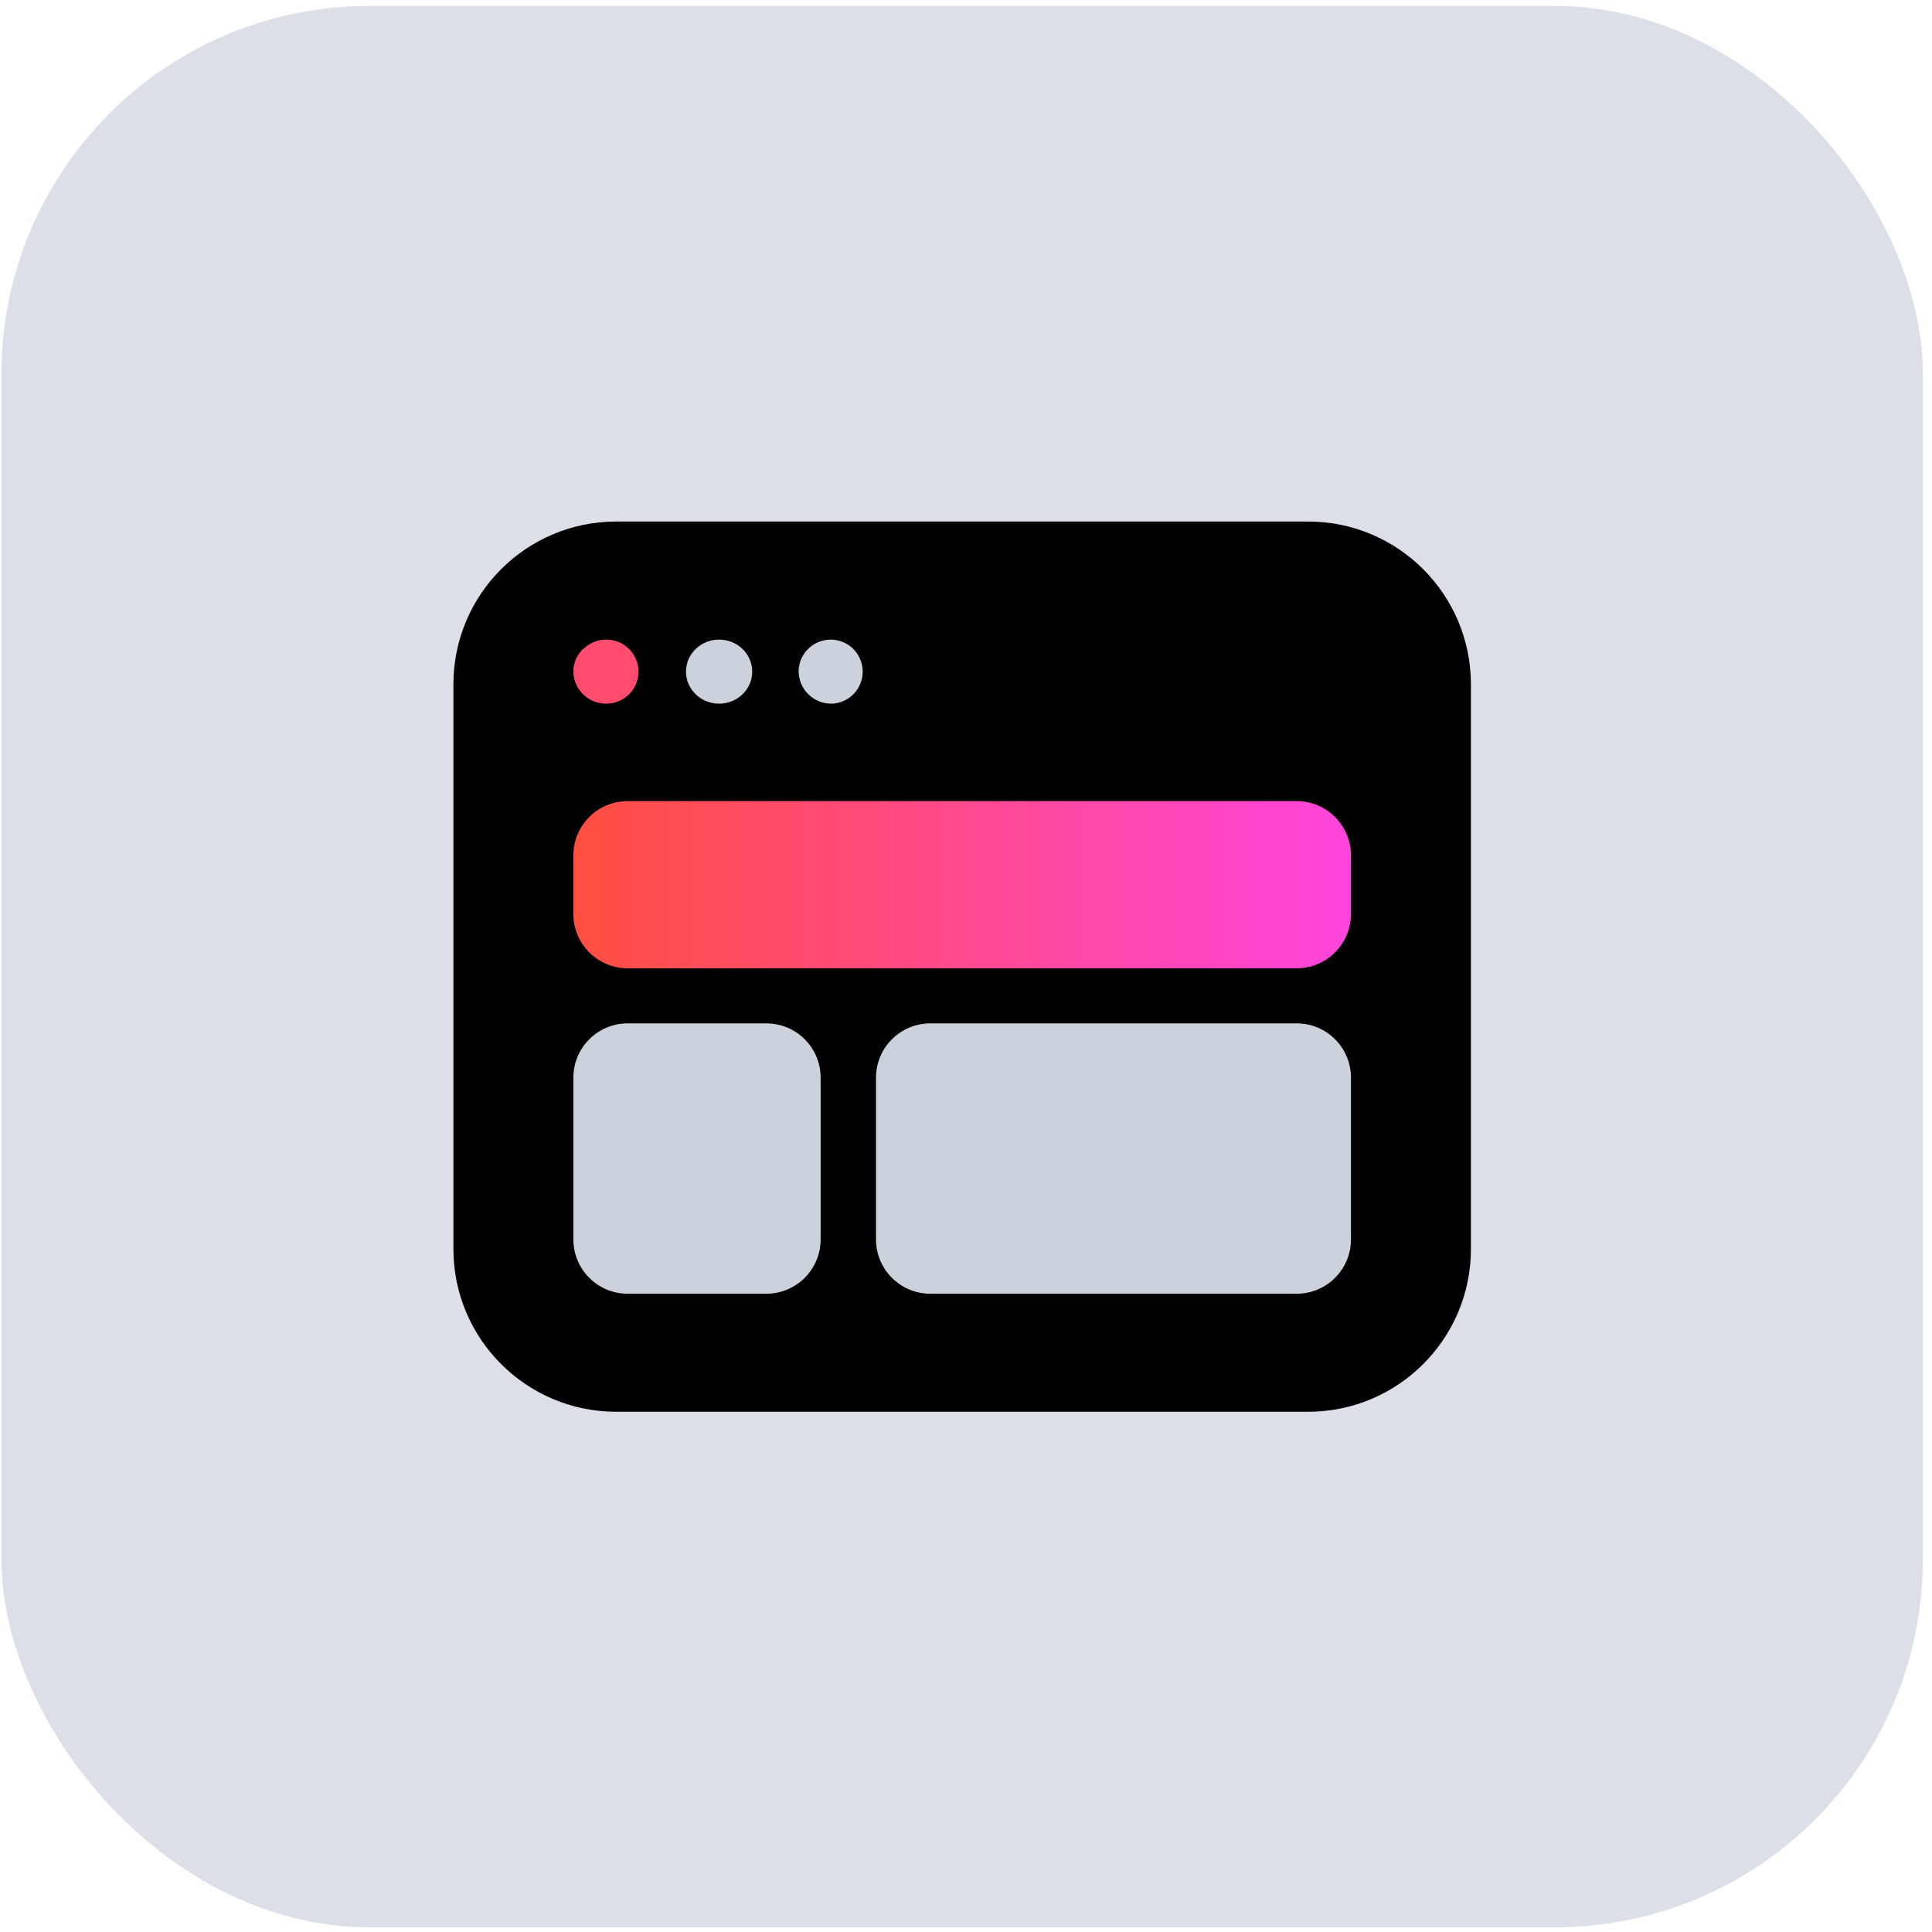
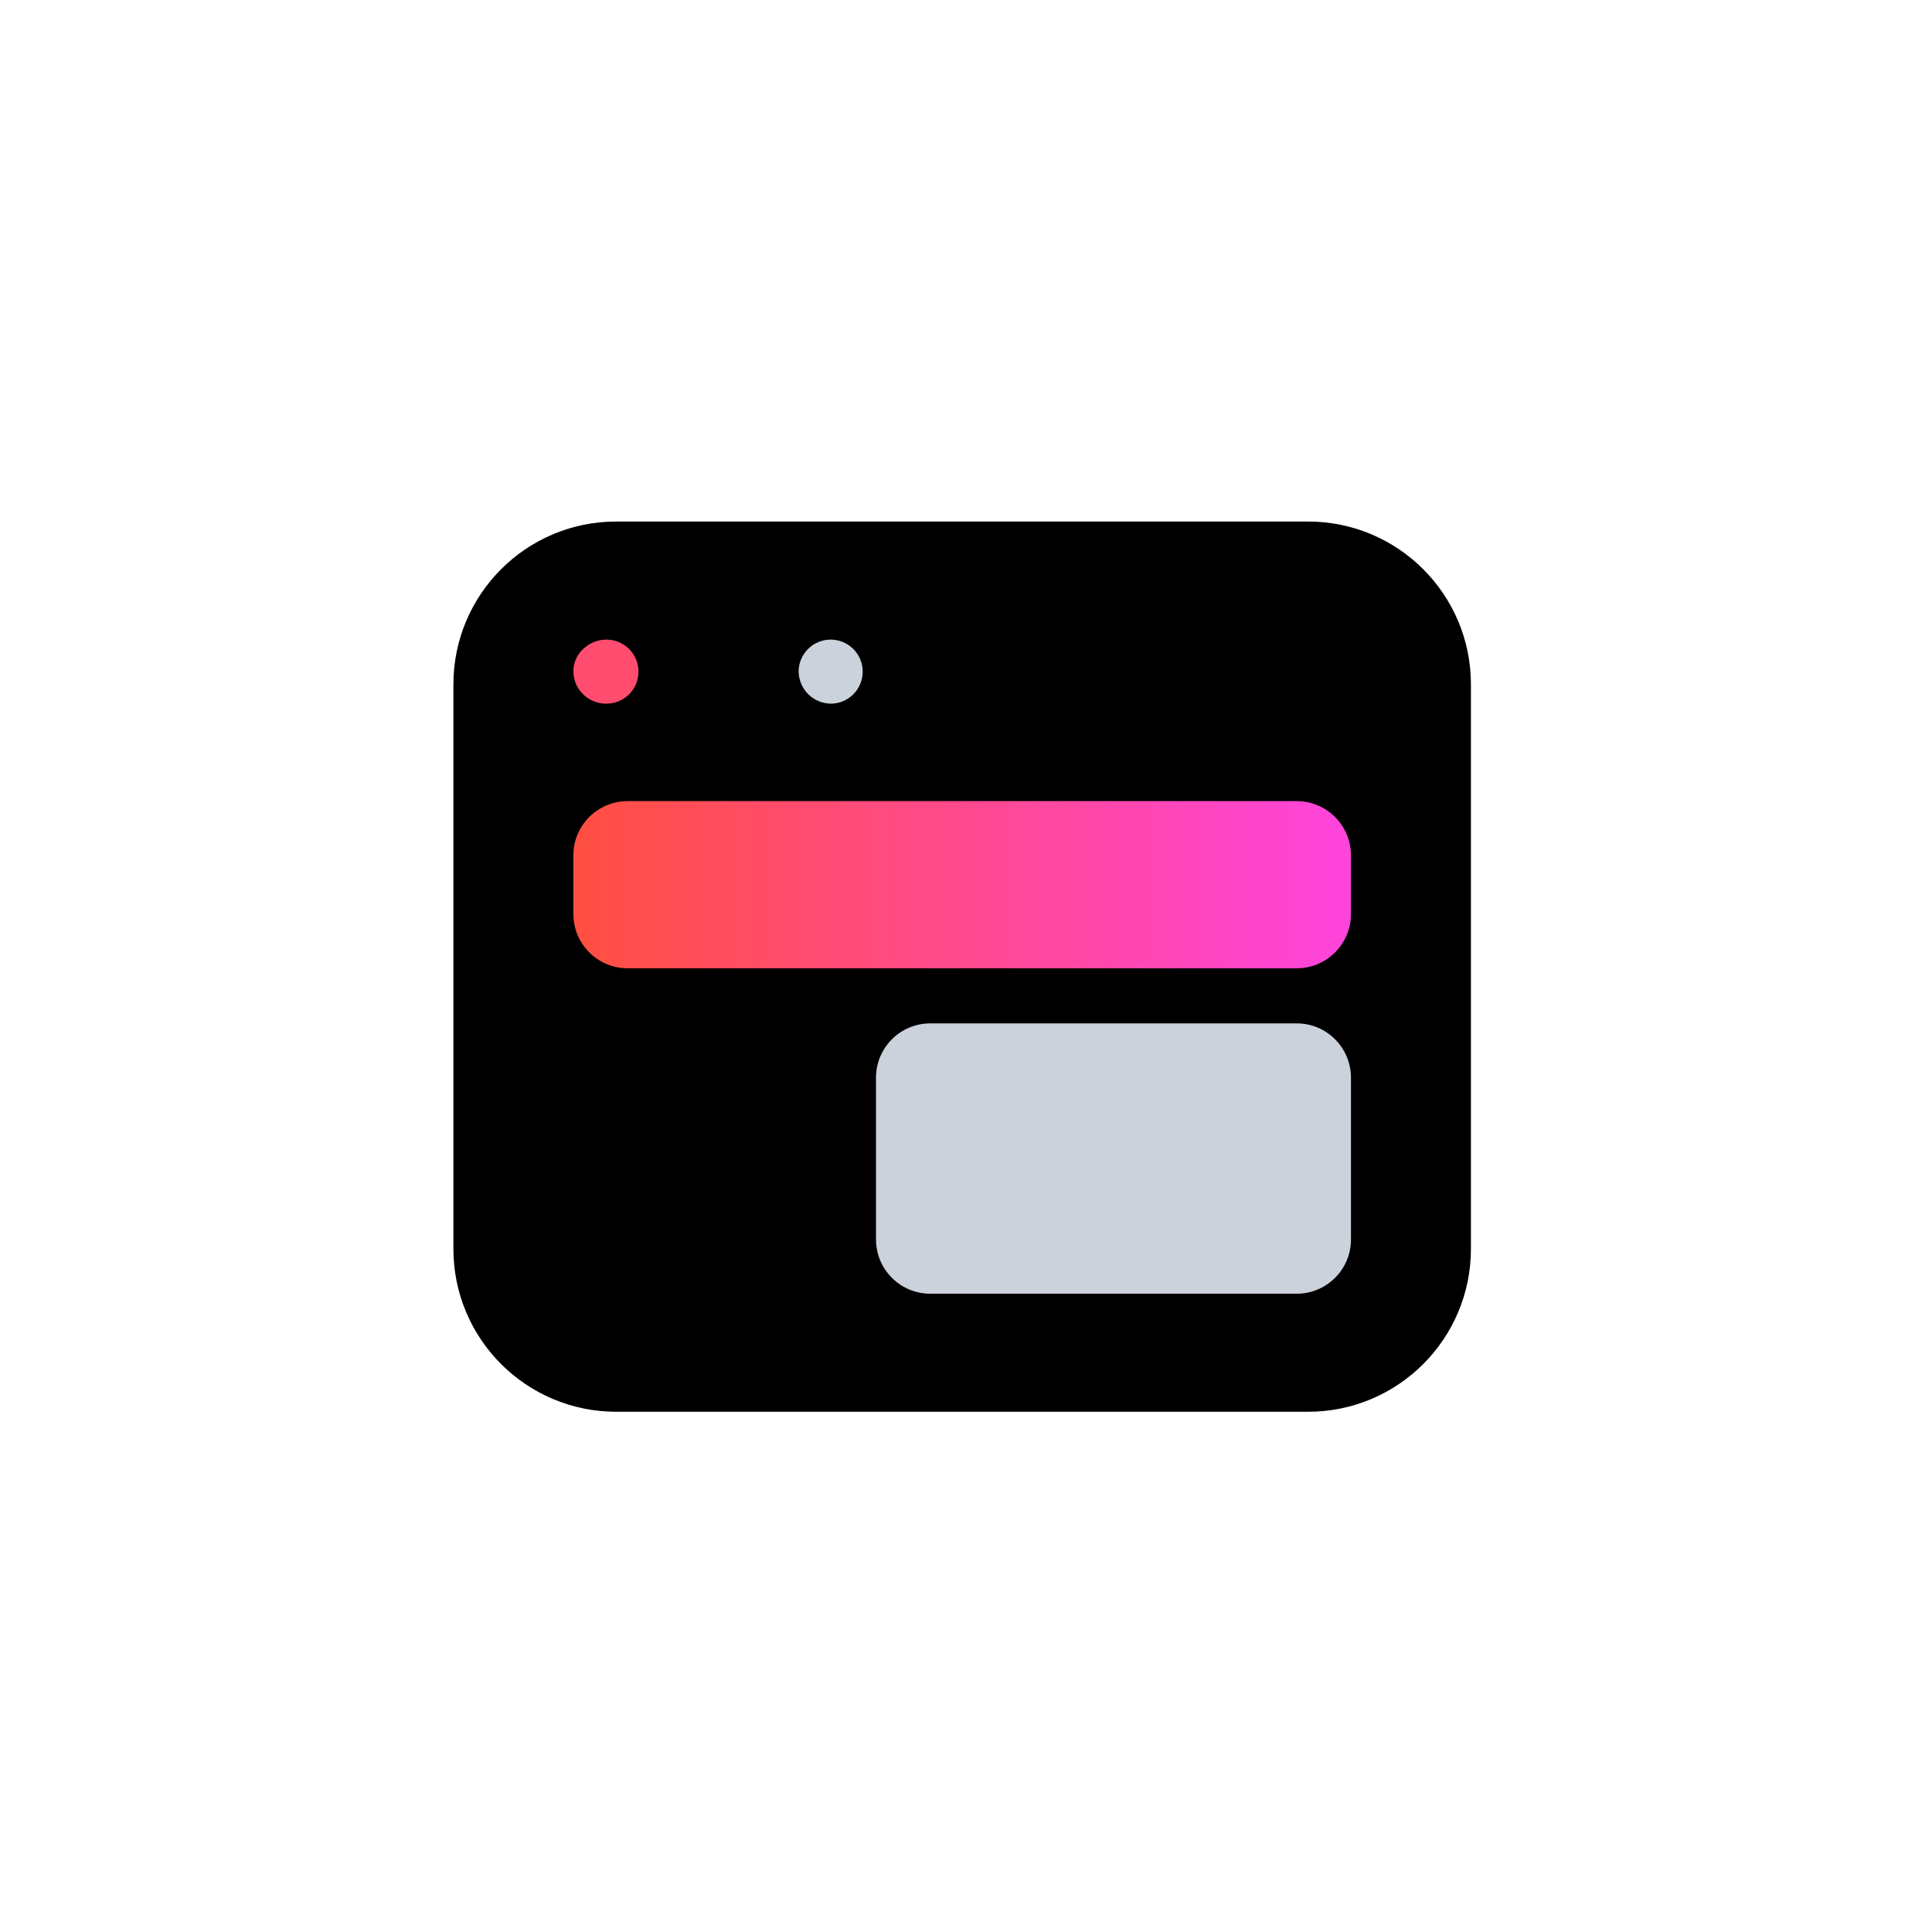
<svg xmlns="http://www.w3.org/2000/svg" width="189" height="189" viewBox="0 0 189 189" fill="none">
-   <rect x="0.144" y="0.58" width="187.963" height="187.963" rx="36" fill="#DADFE8" />
  <path d="M127.964 51.019H60.285C51.487 51.019 44.355 58.151 44.355 66.95V122.176C44.355 130.974 51.487 138.107 60.285 138.107H127.964C136.763 138.107 143.895 130.974 143.895 122.176V66.95C143.895 58.151 136.763 51.019 127.964 51.019Z" fill="black" />
  <path fill-rule="evenodd" clip-rule="evenodd" d="M59.328 68.836C60.159 68.836 60.956 68.506 61.544 67.918C62.131 67.331 62.461 66.534 62.461 65.703C62.461 64.872 62.131 64.075 61.544 63.487C60.956 62.9 60.159 62.57 59.328 62.57C58.585 62.567 57.863 62.82 57.284 63.287C56.91 63.568 56.607 63.934 56.4 64.353C56.193 64.773 56.086 65.235 56.089 65.703C56.096 66.121 56.185 66.534 56.352 66.918C56.519 67.302 56.759 67.65 57.06 67.94C57.361 68.231 57.716 68.46 58.105 68.614C58.494 68.767 58.91 68.843 59.328 68.836Z" fill="#FF4C6F" />
-   <path d="M70.347 68.836C72.136 68.836 73.587 67.433 73.587 65.703C73.587 63.972 72.136 62.57 70.347 62.57C68.558 62.57 67.108 63.972 67.108 65.703C67.108 67.433 68.558 68.836 70.347 68.836Z" fill="#CCD2DC" />
  <path fill-rule="evenodd" clip-rule="evenodd" d="M81.367 68.836C81.981 68.816 82.576 68.614 83.077 68.257C83.579 67.901 83.963 67.404 84.184 66.831C84.405 66.257 84.452 65.63 84.32 65.03C84.187 64.429 83.881 63.881 83.439 63.453C82.997 63.026 82.438 62.737 81.834 62.625C81.229 62.512 80.605 62.58 80.038 62.82C79.472 63.06 78.989 63.462 78.649 63.974C78.309 64.487 78.128 65.088 78.127 65.703C78.134 66.122 78.224 66.535 78.39 66.919C78.557 67.302 78.797 67.65 79.098 67.941C79.399 68.232 79.754 68.461 80.143 68.614C80.532 68.768 80.948 68.843 81.367 68.836Z" fill="#CCD2DC" />
  <path d="M91.006 126.559L126.85 126.559C129.783 126.559 132.16 124.182 132.16 121.249L132.16 105.425C132.16 102.492 129.783 100.114 126.85 100.114L91.006 100.114C88.073 100.114 85.696 102.492 85.696 105.425L85.696 121.249C85.696 124.182 88.073 126.559 91.006 126.559Z" fill="#CCD2DC" />
-   <path d="M61.401 126.559L74.969 126.559C77.902 126.559 80.279 124.182 80.279 121.249L80.279 105.425C80.279 102.492 77.902 100.114 74.969 100.114L61.401 100.114C58.468 100.114 56.091 102.492 56.091 105.425L56.091 121.249C56.091 124.182 58.468 126.559 61.401 126.559Z" fill="#CCD2DC" />
  <path d="M126.849 78.369L61.4 78.369C58.468 78.369 56.09 80.746 56.09 83.679L56.09 89.414C56.09 92.347 58.468 94.725 61.4 94.725L126.849 94.725C129.782 94.725 132.159 92.347 132.159 89.414L132.159 83.679C132.159 80.746 129.782 78.369 126.849 78.369Z" fill="url(#paint0_linear_708_698)" />
  <defs>
    <linearGradient id="paint0_linear_708_698" x1="56.087" y1="86.546" x2="132.155" y2="86.546" gradientUnits="userSpaceOnUse">
      <stop stop-color="#FF4F40" />
      <stop offset="1" stop-color="#FF44DD" />
    </linearGradient>
  </defs>
</svg>